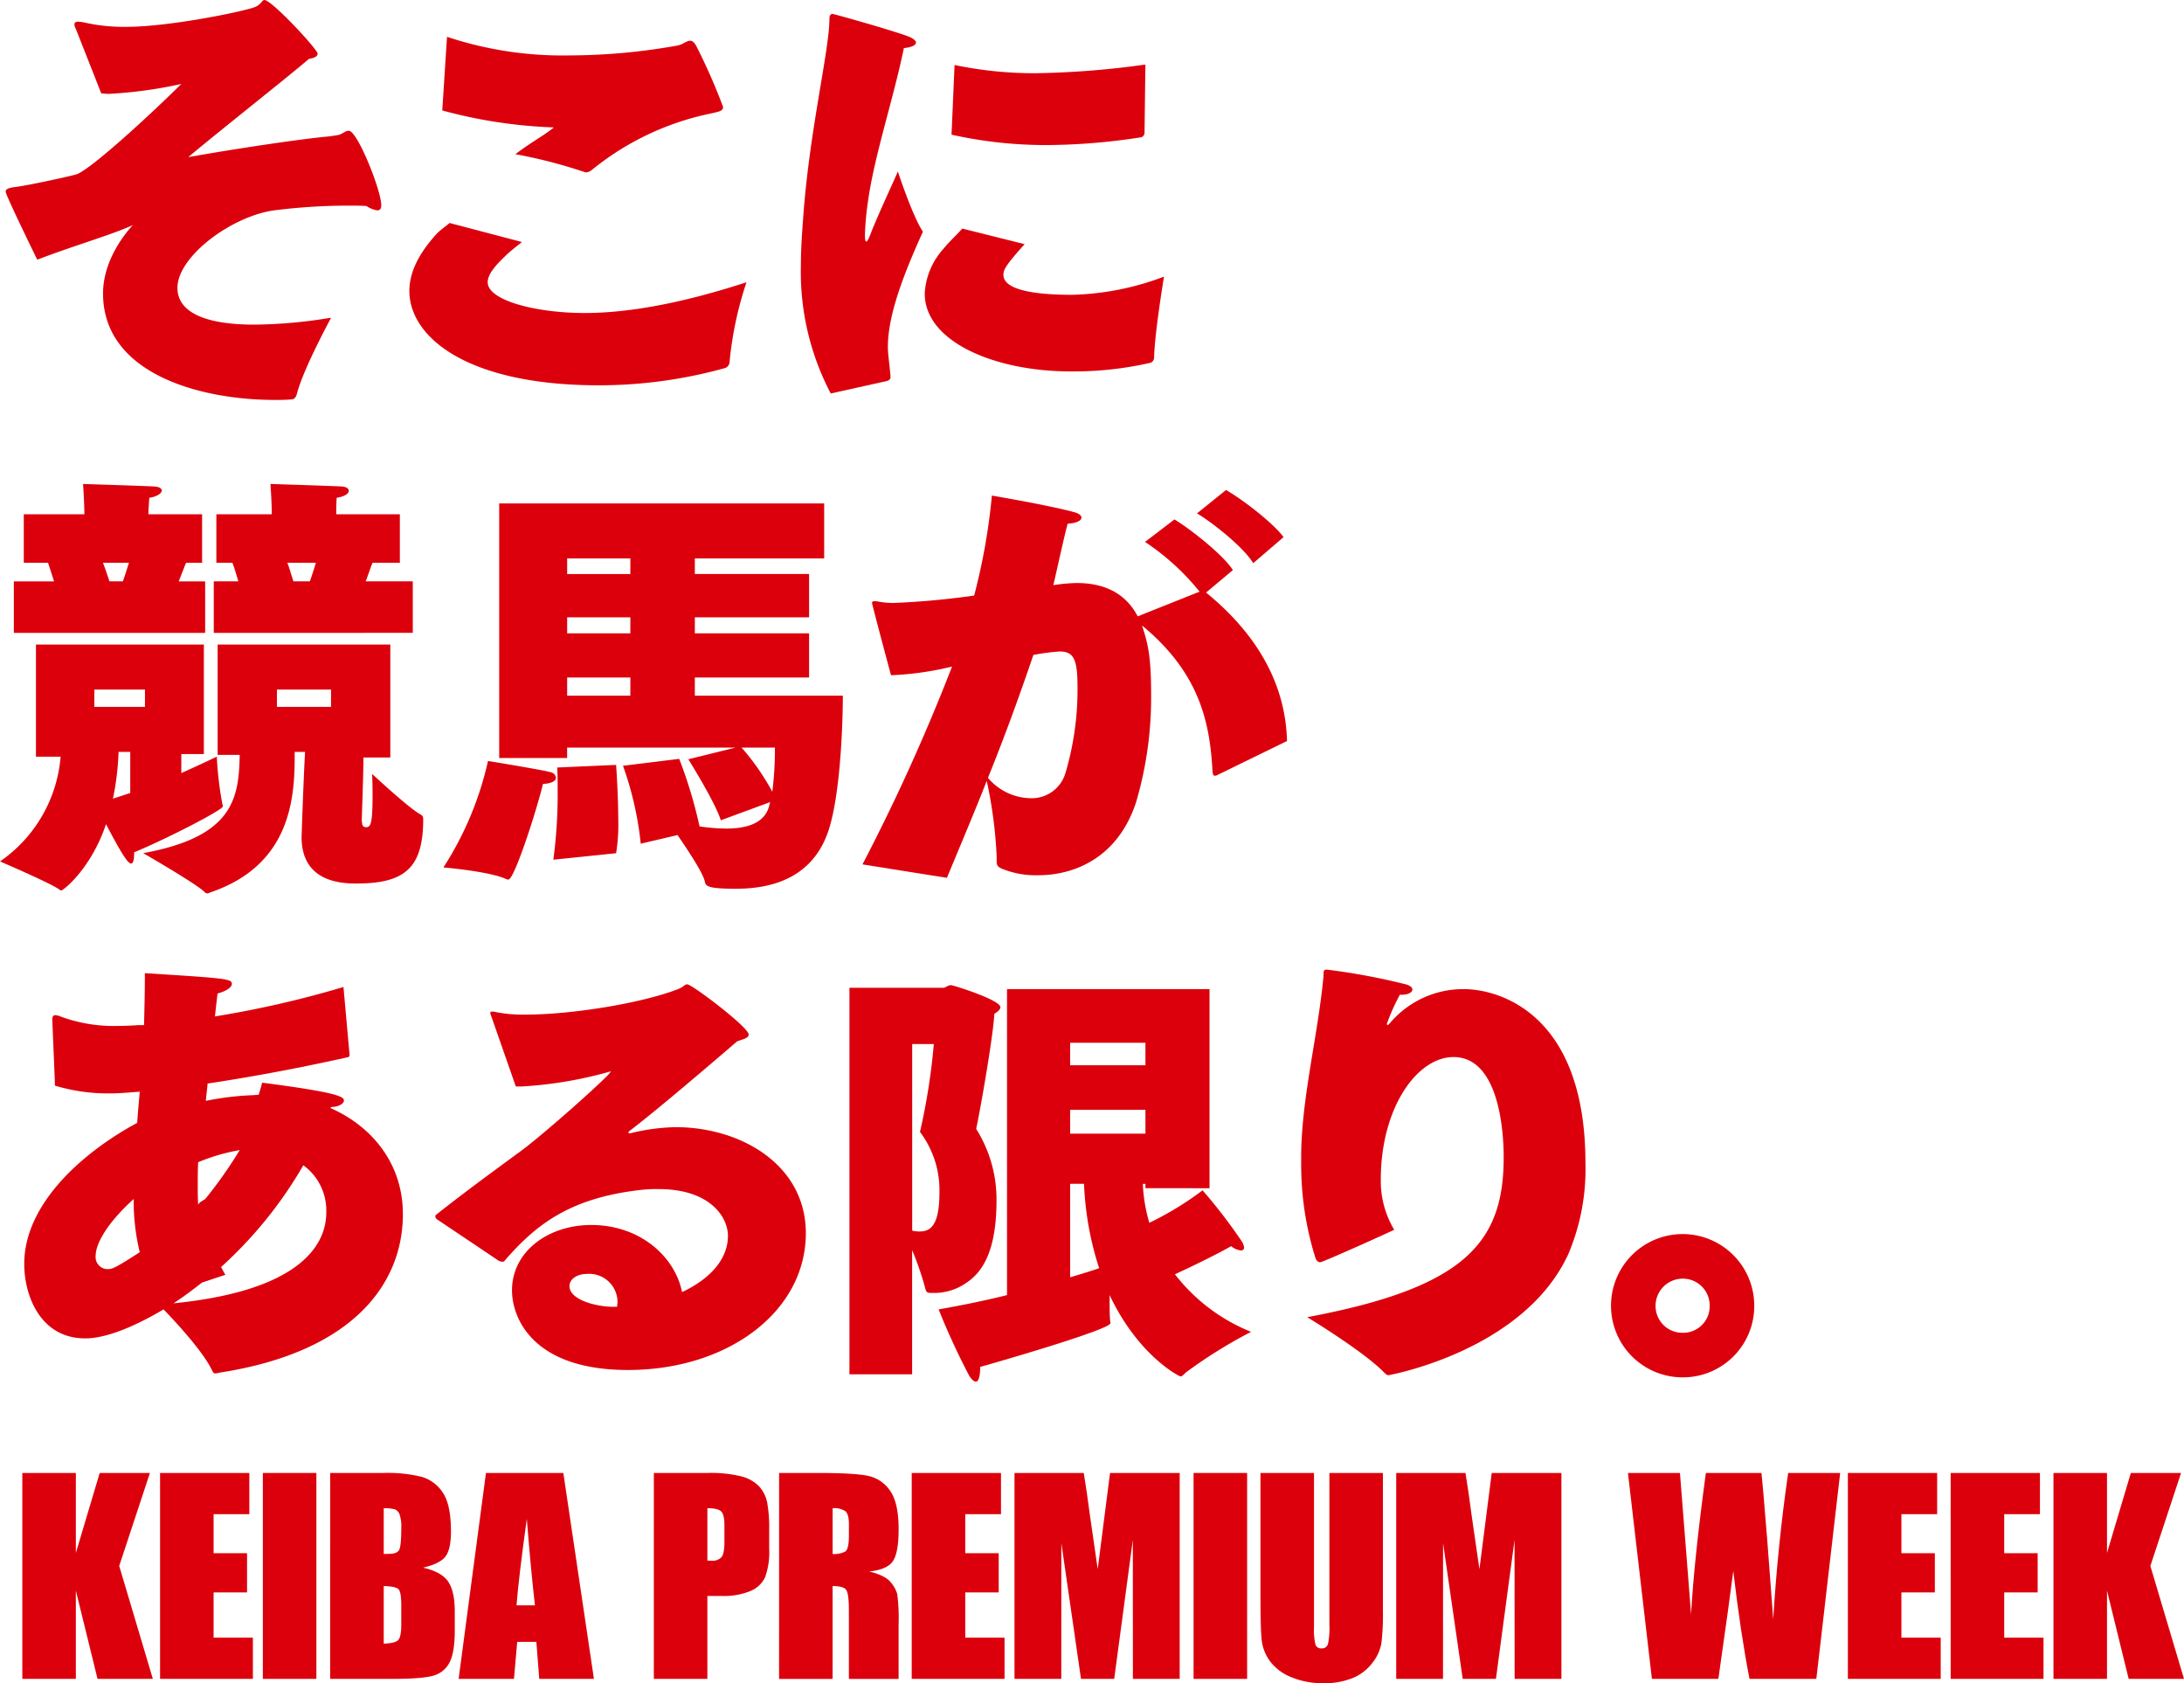
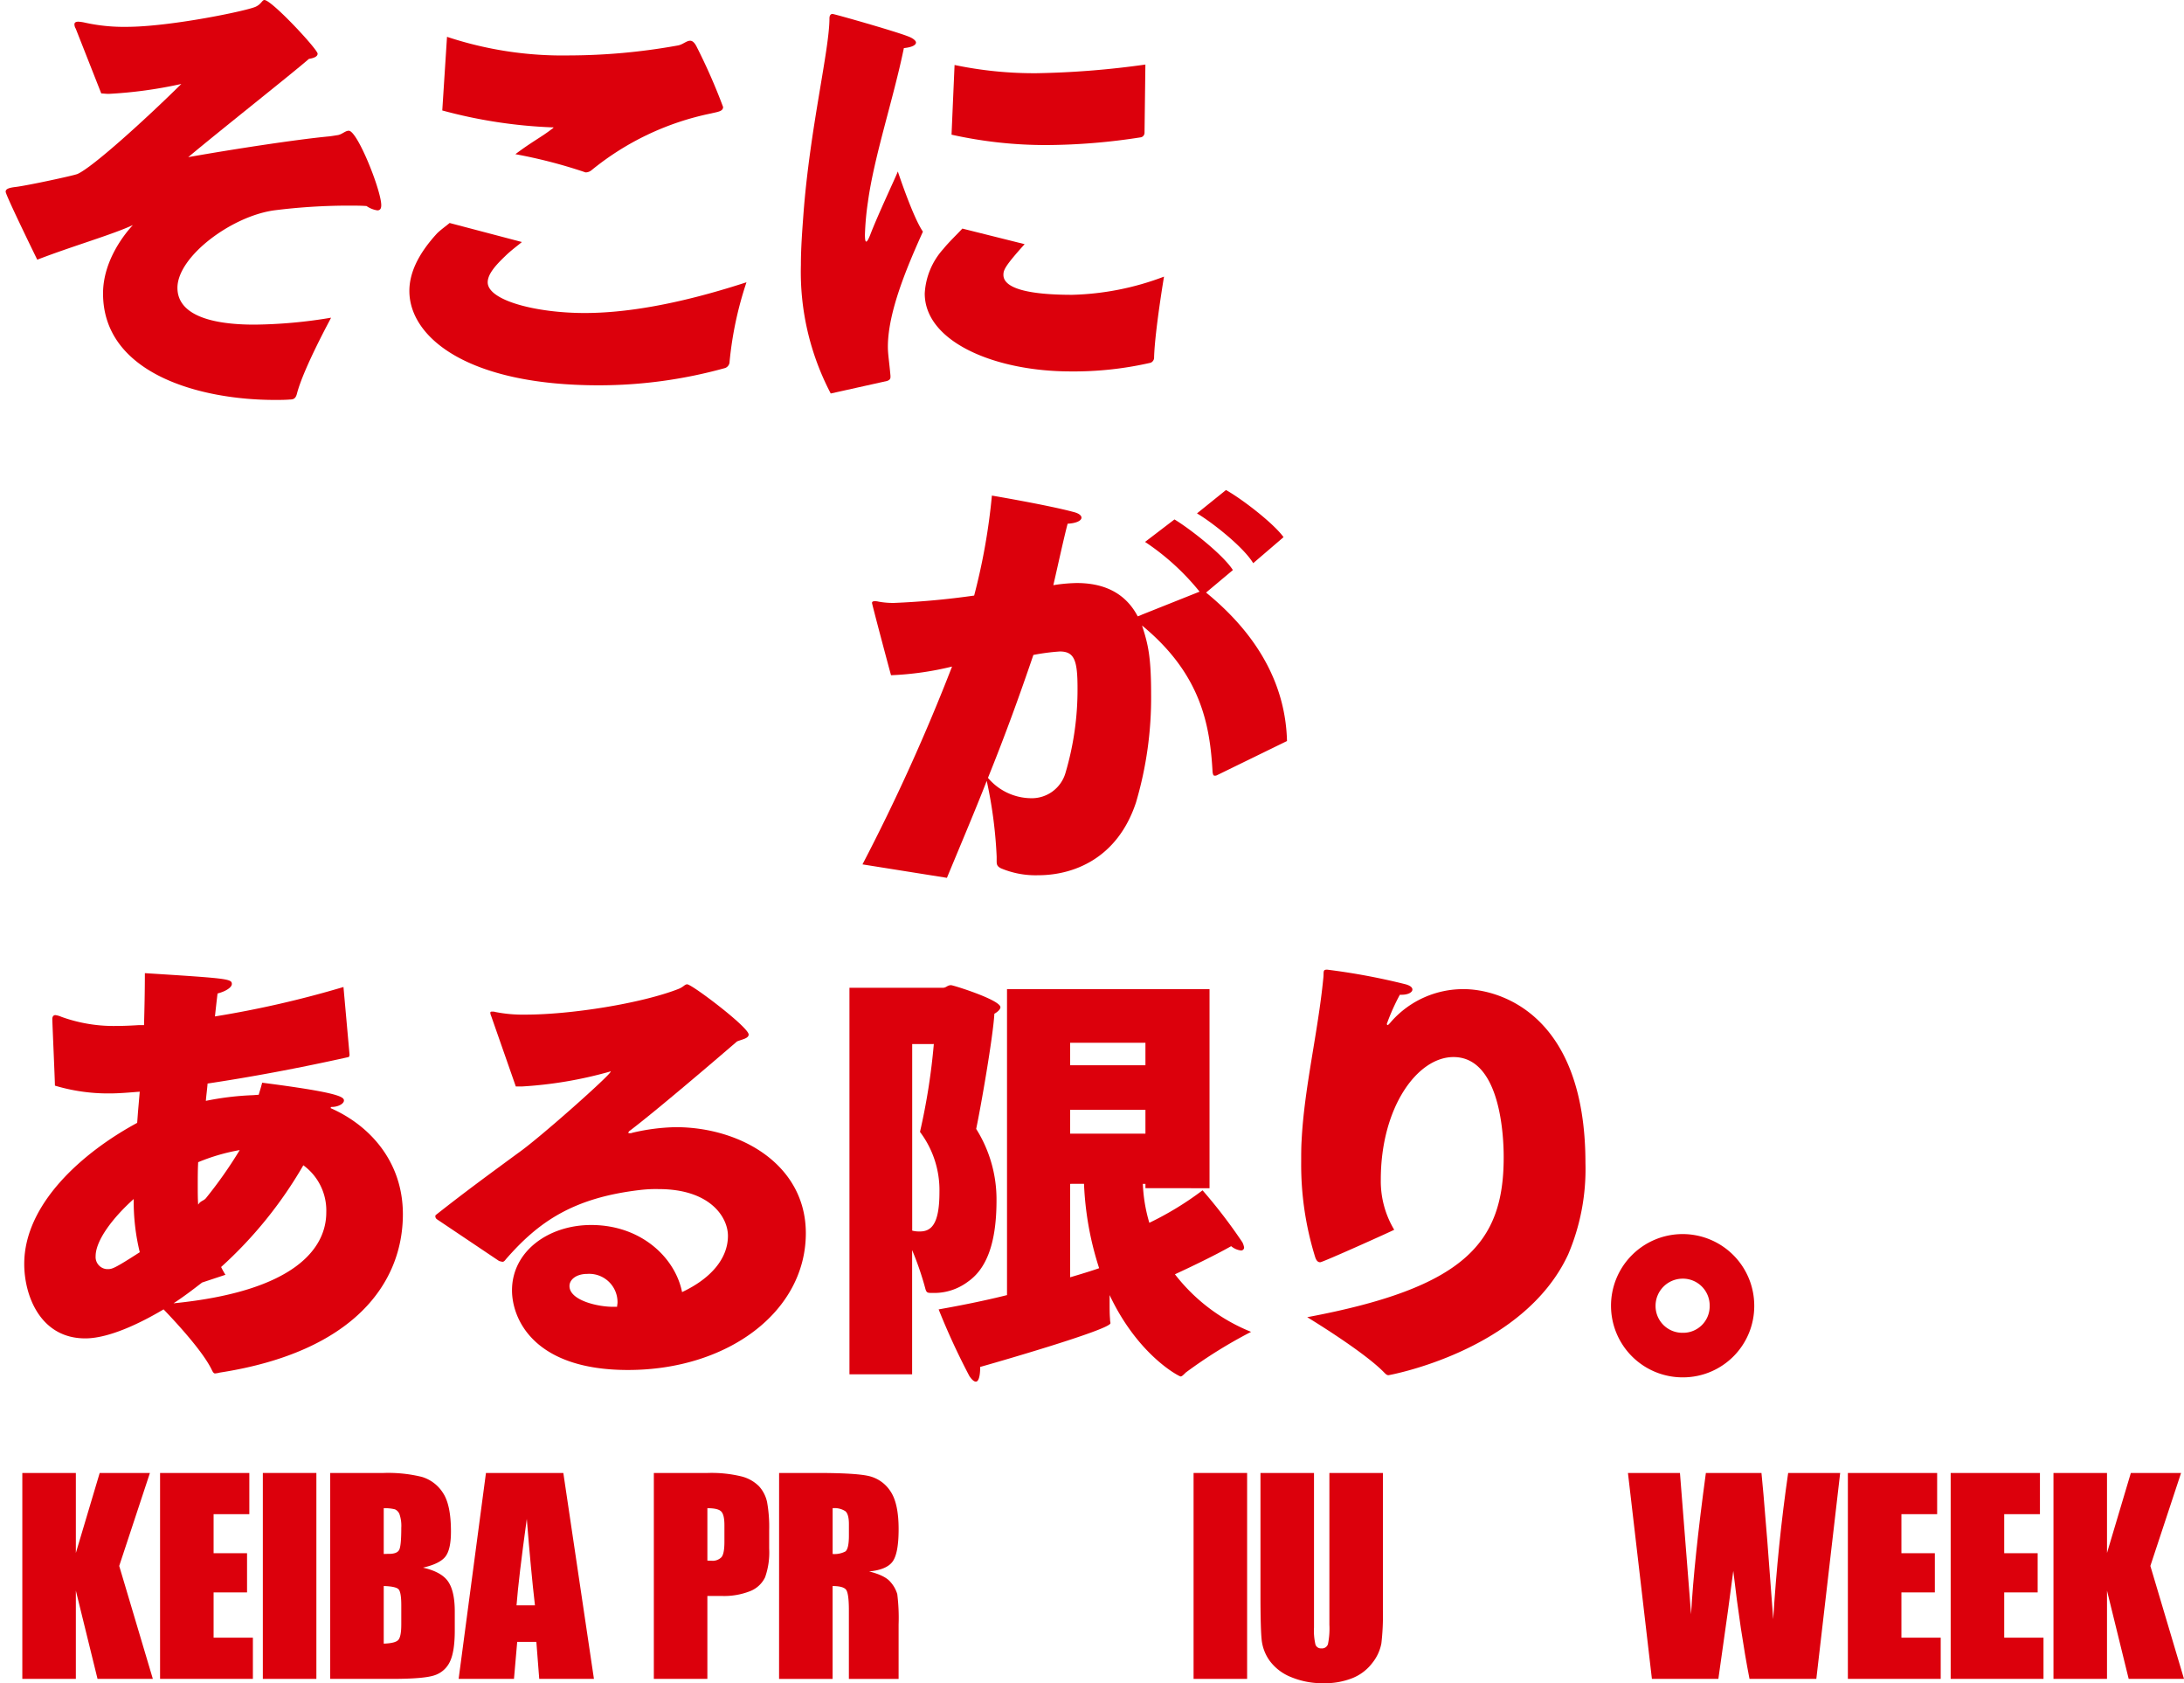
<svg xmlns="http://www.w3.org/2000/svg" height="400.314" viewBox="0 0 519.552 400.314" width="519.552">
  <g fill="#dc000c">
    <path d="m2999.231 2935.42-7.305 22.111 8 26.861h-13.158l-5.158-20.992v20.992h-12.734v-48.972h12.734v19.027l5.673-19.027z" transform="translate(-2963.566 -2585.109)" />
    <path d="m2985.419 2935.42h21.236v9.8h-8.5v9.286h7.957v9.318h-7.957v10.768h9.347v9.8h-22.082z" transform="translate(-2947.341 -2585.109)" />
    <path d="m3010.5 2935.42v48.973h-12.736v-48.973z" transform="translate(-2935.237 -2585.109)" />
    <path d="m3005.852 2935.42h12.7a33.459 33.459 0 0 1 9.122.938 9.024 9.024 0 0 1 5 3.793q1.908 2.858 1.906 9.2 0 4.293-1.345 5.986t-5.308 2.6q4.415 1 5.988 3.315t1.573 7.1v4.54q0 4.965-1.133 7.354a6.111 6.111 0 0 1 -3.615 3.268q-2.481.88-10.163.878h-14.733zm12.736 8.378v10.891c.542-.02.966-.032 1.27-.032q1.875 0 2.389-.921t.515-5.279a8.522 8.522 0 0 0 -.424-3.223 2.032 2.032 0 0 0 -1.1-1.165 9.841 9.841 0 0 0 -2.65-.269zm0 18.513v13.7q2.692-.089 3.432-.846t.741-3.722v-4.568q0-3.146-.666-3.811t-3.507-.753z" transform="translate(-2927.301 -2585.109)" />
    <path d="m3046.182 2935.42 7.281 48.973h-13.013l-.684-8.8h-4.556l-.767 8.8h-13.166l6.5-48.973zm-6.75 31.488q-.966-8.319-1.939-20.568-1.946 14.065-2.445 20.568z" transform="translate(-2912.172 -2585.109)" />
    <path d="m3044.722 2935.42h12.825a30.114 30.114 0 0 1 8 .816 8.963 8.963 0 0 1 4.206 2.359 8.114 8.114 0 0 1 1.905 3.736 33.474 33.474 0 0 1 .5 6.792v4.265a17.749 17.749 0 0 1 -.969 6.835 6.631 6.631 0 0 1 -3.553 3.3 16.823 16.823 0 0 1 -6.763 1.149h-3.417v19.723h-12.736zm12.736 8.378v12.463c.362.02.675.03.937.03a2.944 2.944 0 0 0 2.434-.862q.68-.861.682-3.585v-4.023q0-2.51-.787-3.266t-3.266-.755z" transform="translate(-2889.179 -2585.109)" />
    <path d="m3059.765 2935.42h9.015q9.015 0 12.206.7a8.4 8.4 0 0 1 5.2 3.554q2.012 2.859 2.011 9.121 0 5.717-1.422 7.684t-5.6 2.359q3.783.939 5.083 2.51a7.5 7.5 0 0 1 1.618 2.89 45.7 45.7 0 0 1 .317 7.244v12.917h-11.828v-16.274q0-3.931-.62-4.869t-3.252-.939v22.082h-12.735zm12.735 8.378v10.891a5.62 5.62 0 0 0 3.011-.59c.574-.4.861-1.668.861-3.827v-2.692q0-2.33-.832-3.056a4.738 4.738 0 0 0 -3.04-.724z" transform="translate(-2874.425 -2585.109)" />
-     <path d="m3075.693 2935.42h21.236v9.8h-8.5v9.286h7.957v9.318h-7.957v10.768h9.347v9.8h-22.082z" transform="translate(-2858.803 -2585.109)" />
-     <path d="m3127.333 2935.42v48.973h-11.133l-.016-33.061-4.431 33.061h-7.9l-4.674-32.306-.014 32.306h-11.131v-48.973h16.478q.734 4.416 1.512 10.411l1.808 12.457 2.928-22.868z" transform="translate(-2846.695 -2585.109)" />
    <path d="m3122.281 2935.42v48.973h-12.737v-48.973z" transform="translate(-2825.604 -2585.109)" />
    <path d="m3146.706 2935.42v32.73a56.756 56.756 0 0 1 -.365 7.818 10.591 10.591 0 0 1 -2.147 4.628 11.137 11.137 0 0 1 -4.7 3.6 17.662 17.662 0 0 1 -6.881 1.227 19.393 19.393 0 0 1 -7.745-1.453 11.661 11.661 0 0 1 -5.021-3.781 10.452 10.452 0 0 1 -1.965-4.917q-.3-2.585-.3-10.874v-28.978h12.734v36.722a14.475 14.475 0 0 0 .349 4.1 1.364 1.364 0 0 0 1.406.891 1.474 1.474 0 0 0 1.559-.982 18.44 18.44 0 0 0 .347-4.643v-36.088z" transform="translate(-2817.728 -2585.109)" />
-     <path d="m3173.177 2935.42v48.973h-11.132l-.016-33.061-4.431 33.061h-7.9l-4.675-32.306-.014 32.306h-11.132v-48.973h16.478q.734 4.416 1.512 10.411l1.808 12.457 2.925-22.868z" transform="translate(-2801.733 -2585.109)" />
    <path d="m3212.2 2935.42-5.671 48.973h-15.9q-2.184-11.284-3.855-25.681-.763 6.171-3.551 25.681h-15.81l-5.7-48.973h12.372l1.347 17.086 1.3 16.52q.7-12.82 3.52-33.606h13.226q.261 2.149 1.389 16.153l1.406 18.633q1.087-17.782 3.556-34.786z" transform="translate(-2774.441 -2585.109)" />
    <path d="m3188.126 2935.42h21.236v9.8h-8.5v9.286h7.955v9.318h-7.955v10.768h9.347v9.8h-22.083z" transform="translate(-2748.534 -2585.109)" />
    <path d="m3200.472 2935.42h21.236v9.8h-8.5v9.286h7.957v9.318h-7.957v10.768h9.348v9.8h-22.082z" transform="translate(-2736.426 -2585.109)" />
    <path d="m3243.173 2935.42-7.305 22.111 8 26.861h-13.158l-5.158-20.992v20.992h-12.734v-48.972h12.734v19.027l5.673-19.027z" transform="translate(-2724.317 -2585.109)" />
    <path d="m2983.545 2765.367a1.981 1.981 0 0 1 -.309-1.03c0-.309.2-.618.927-.618a9.508 9.508 0 0 1 1.442.2 42.643 42.643 0 0 0 9.985 1.028c10.5 0 29.236-3.912 30.879-4.839 1.236-.618 1.44-1.543 1.955-1.543 1.751 0 12.664 11.736 12.664 12.764 0 .618-.719 1.027-2.06 1.236-4.524 3.912-21.1 16.987-28.721 23.373 10.4-1.852 25.839-4.221 33.558-4.942.824-.1 1.339-.2 2.06-.309 1.028-.2 1.751-1.03 2.575-1.03 2.06 0 7.725 14.206 7.725 17.7 0 .719-.2 1.236-.927 1.236a6.051 6.051 0 0 1 -2.575-1.03c-1.442-.1-2.985-.1-4.427-.1a142.608 142.608 0 0 0 -17.6 1.133c-10.193 1.442-22.955 11.015-22.955 18.421 0 5.867 6.687 8.751 18.324 8.751a115.722 115.722 0 0 0 18.224-1.646c.1-.1-6.588 12.043-8.133 18.118-.309 1.133-.824 1.337-1.646 1.337-1.133.1-2.362.1-3.6.1-17.912 0-40.867-6.282-40.867-25.324 0-8.028 5.458-14.515 7.1-16.264-4.839 2.264-14.515 5.043-22.751 8.236-.2-.412-7.515-15.341-7.515-16.163 0-.618.618-.927 2.361-1.133 2.678-.309 13.691-2.676 14.723-3.088 3.706-1.646 16.573-13.374 24.706-21.412a104.919 104.919 0 0 1 -17.294 2.361c-.618 0-1.236-.1-1.751-.1z" transform="translate(-2965.53 -2758.563)" />
    <path d="m3042.126 2811.782c-.824.718-2.676 2.06-4.015 3.4-2.163 2.06-4.116 4.221-4.116 6.176 0 4.328 11.53 7.309 23.06 7.309 9.06 0 21.412-1.751 38.5-7.309a84.988 84.988 0 0 0 -4.015 18.839 1.631 1.631 0 0 1 -1.028 1.545 111.934 111.934 0 0 1 -30.062 4.118c-31.494 0-45.09-11.53-45.09-22.442 0-4.118 1.955-8.654 6.59-13.69.824-.824 2.266-1.853 2.985-2.47zm-17.811-48.8a87.383 87.383 0 0 0 29.133 4.425 146.929 146.929 0 0 0 25.736-2.361c1.236-.2 2.06-1.133 2.985-1.133.515 0 1.028.412 1.543 1.442a139.68 139.68 0 0 1 6.281 14.309c0 1.028-1.133 1.133-2.884 1.545a65.713 65.713 0 0 0 -28.409 13.491 2.24 2.24 0 0 1 -1.236.515.93.93 0 0 1 -.515-.1 118.323 118.323 0 0 0 -16.369-4.221c3.809-2.884 6.281-4.12 8.654-5.972.309-.2.412-.309.412-.412h-.412a116.22 116.22 0 0 1 -26.045-4.015z" transform="translate(-2917.976 -2754.225)" />
    <path d="m3069.495 2850.507a62.219 62.219 0 0 1 -7.1-30.573c0-4.015.309-8.03.618-12.249 1.543-20.281 6.176-38.914 6.176-46.419 0-.515.2-1.03.719-1.03.41 0 14.927 4.116 18.015 5.348 1.133.412 1.852 1.028 1.852 1.442 0 .618-.927 1.133-2.882 1.337-2.47 12.042-7.1 25.839-8.545 36.545a66.313 66.313 0 0 0 -.719 7.824c0 1.133.1 1.646.309 1.646s.513-.515.927-1.545c1.751-4.631 6.281-14.206 6.59-15.133 0 0 3.6 10.912 5.97 14.31-3.809 8.442-8.337 19.148-8.337 27.382 0 1.751.309 3.4.618 6.9v.309c0 .412-.2.721-.824.927zm46.126-35.516c-4.736 5.251-5.045 6.177-5.045 7.31 0 3.088 5.558 4.736 16.369 4.736a65.831 65.831 0 0 0 21.832-4.326s-2.163 12.875-2.361 19.148a1.325 1.325 0 0 1 -.824 1.336 81.757 81.757 0 0 1 -19.043 2.06c-17.912 0-34.691-7-34.691-18.53a17.122 17.122 0 0 1 4.425-10.6c1.236-1.545 3.294-3.5 4.524-4.839zm28.523-26.553a1.116 1.116 0 0 1 -.824 1.132 148.522 148.522 0 0 1 -22.442 1.852 103.257 103.257 0 0 1 -22.646-2.47l.719-16.573a92.528 92.528 0 0 0 19.457 1.955 209.363 209.363 0 0 0 25.939-2.06z" transform="translate(-2871.871 -2756.922)" />
-     <path d="m3009.328 2880.909v4.524c5.043-2.264 8.442-3.912 8.442-3.912a81.479 81.479 0 0 0 1.337 11.324 1.127 1.127 0 0 1 .1.515c0 .824-13.374 7.726-21.1 10.912v.412c0 1.545-.309 2.264-.719 2.264-.824 0-2.575-2.882-5.972-9.369-3.6 10.7-10.191 15.75-10.6 15.75a.661.661 0 0 1 -.515-.2c-1.648-1.337-14.1-6.687-14.1-6.687a33.549 33.549 0 0 0 14.412-24.912h-5.867v-26.669h39.948v26.043zm-39.839-28.824v-12.25h9.573c-.515-1.545-1.03-3.193-1.442-4.427h-5.766v-11.53h14.412c0-.515 0-2.359-.309-7.206 0 0 16.161.515 17.191.618s1.542.515 1.542.926c0 .618-1.028 1.442-2.985 1.751-.1 1.648-.2 2.985-.2 3.913h12.766v11.53h-3.809c-.515 1.236-1.133 2.884-1.751 4.427h6.289v12.249zm31.191 13.484h-12.045v4.116h12.045zm-9.989-30.163c.515 1.337 1.028 2.884 1.543 4.427h3.192c.515-1.442 1.028-3.088 1.442-4.427zm6.491 44.987h-2.782a64.229 64.229 0 0 1 -1.337 11.12c1.337-.412 2.773-.927 4.118-1.337zm55.485 1.337c-.1 7-.412 14.1-.412 14.927.1 1.133.2 1.646 1.028 1.646 1.133 0 1.543-.927 1.543-7.824 0-2.47-.1-4.633-.1-4.839 0 0 8.852 8.236 11.425 9.575.719.412.719.618.719 1.545-.1 11.12-4.328 14.927-15.751 14.927-3.088 0-13.178 0-13.178-11.015 0-.309.412-12.766.824-20.281h-2.47v1.337c0 10.706-1.545 25.839-20.176 32.12a1.481 1.481 0 0 1 -.618.2.894.894 0 0 1 -.618-.309c-1.751-1.852-14.618-9.264-14.618-9.264 21.412-3.912 22.75-12.972 22.955-23.373h-5.249v-26.242h41.075v26.868zm-35.62-29.646v-12.25h5.867c-.513-1.545-.927-3.193-1.442-4.427h-3.807v-11.53h13.178c0-.719 0-2.676-.309-7.206 0 0 16.161.515 17.193.618.927.1 1.442.515 1.442 1.027 0 .618-.927 1.337-2.884 1.646-.1 1.648-.1 2.985-.1 3.913h15.133v11.53h-6.491c-.515 1.234-1.028 2.884-1.646 4.427h11.211v12.25zm27.9 13.484h-12.875v4.116h12.875zm-10.391-30.163c.515 1.337.927 2.884 1.442 4.427h3.912c.515-1.442 1.028-3.088 1.442-4.427z" transform="translate(-2966.195 -2701.571)" />
-     <path d="m3030.054 2880.258s13.271 2.163 14.927 2.678a1.513 1.513 0 0 1 1.236 1.337c0 .618-.822 1.337-3.088 1.442-1.442 6.073-6.794 22.751-8.236 22.751a2.343 2.343 0 0 1 -.927-.309c-4.427-1.751-14.516-2.575-14.516-2.575a78.023 78.023 0 0 0 10.604-25.324zm67.12 9.779-11.736 4.328c-1.337-4.328-7.725-14.515-7.725-14.515l11.211-2.773h-40.044v2.474h-16.162v-60.538h77.311v13.073h-30.769v3.706h27.176v10.3h-27.176v3.809h27.176v10.5h-27.176v4.328h35.208c0 6.176-.515 22.854-3.293 31.707-3.81 12.044-14.207 14.206-22.133 14.206-6.794 0-7.206-.618-7.412-1.751-.515-2.163-4.015-7.412-6.491-11.015l-8.751 2.054a78.577 78.577 0 0 0 -4.221-18.53l13.374-1.646a109.184 109.184 0 0 1 4.838 16.06 44.4 44.4 0 0 0 6.382.515c4.633 0 8.852-1.133 10.088-5.045zm-51.575 13.7a117.028 117.028 0 0 0 1.028-16.06c0-1.852 0-3.807-.1-5.867l14-.618s.515 6.9.515 13.178a41.23 41.23 0 0 1 -.515 7.824zm18.324-71.647h-15.038v3.706h15.028zm0 14h-15.038v3.809h15.028zm0 14.31h-15.038v4.328h15.028zm26.457 16.678a56.621 56.621 0 0 1 7.309 10.5 80.945 80.945 0 0 0 .618-10.5z" transform="translate(-2913.964 -2699.276)" />
    <path d="m3154.088 2885.237a.929.929 0 0 1 -.515.1c-.309 0-.41-.2-.513-.927-.618-11.211-2.773-23.264-16.779-34.794 1.442 4.427 2.163 7.412 2.163 16.369a87.832 87.832 0 0 1 -3.6 25.734c-4.425 13.376-14.927 17.294-23.264 17.294a21.208 21.208 0 0 1 -8.852-1.646c-1.028-.515-1.028-1.028-1.028-1.854v-.927a106.489 106.489 0 0 0 -2.361-18.015c-2.772 7.1-5.972 14.618-9.47 23.061l-20.089-3.2a466.692 466.692 0 0 0 21.309-47.047 73.115 73.115 0 0 1 -14.515 2.06c-.309-1.028-4.524-16.882-4.524-17.191 0-.2.1-.412.618-.412a3.178 3.178 0 0 1 .926.1 19.177 19.177 0 0 0 3.707.309 189.912 189.912 0 0 0 19.045-1.751 148.027 148.027 0 0 0 4.221-23.779s13.374 2.264 19.457 3.912c1.236.309 1.852.824 1.852 1.336 0 .719-1.235 1.337-3.293 1.442-.927 3.5-2.163 9.264-3.4 14.618l.618-.1a39.538 39.538 0 0 1 4.94-.412c5.766 0 11.323 1.852 14.515 7.923a7.166 7.166 0 0 0 1.028-.412l13.691-5.458a57.661 57.661 0 0 0 -12.975-11.83l7-5.348c3.6 2.163 11.53 8.337 13.9 12.045l-6.382 5.348c12.875 10.5 18.942 22.545 19.251 35.31zm-54.457.618a13.6 13.6 0 0 0 10.193 4.839 8.345 8.345 0 0 0 8.236-5.972 69.766 69.766 0 0 0 2.878-20.174c0-6.588-.719-8.751-4.221-8.751a51.248 51.248 0 0 0 -6.281.824c-3.29 9.67-6.687 19.041-10.805 29.234zm63.1-51.058c-2.361-3.912-9.882-9.779-13.375-11.839l6.9-5.559c4.015 2.264 11.427 8.031 13.691 11.211z" transform="translate(-2864.605 -2700.858)" />
    <path d="m3041.988 2907.509c9.37 4.118 17.193 12.766 17.193 25.221 0 16.369-11.633 32.736-43.545 37.678a6.636 6.636 0 0 1 -1.133.2c-.2 0-.412-.1-.719-.719-2.06-4.427-8.654-11.53-11.53-14.515-3.294 1.955-12.043 6.9-18.633 6.9-10.7 0-14.515-10.191-14.515-17.7 0-14.309 13.9-26.554 26.867-33.558l.2-2.678.41-4.736c-2.575.2-4.94.412-7.206.412a43.971 43.971 0 0 1 -12.972-1.852c0-1.337-.618-14.927-.618-15.846 0-.618.309-.927.721-.927a5.223 5.223 0 0 1 1.442.412 36.615 36.615 0 0 0 13.271 2.163c1.852 0 3.6-.1 5.249-.2h1.133c.1-3.706.2-7.824.2-12.354 19.558 1.236 20.691 1.337 20.691 2.575 0 .824-1.442 1.751-3.4 2.264-.2 1.646-.412 3.5-.618 5.457a242.885 242.885 0 0 0 30.573-7l1.442 16.06c0 .309-.1.618-.309.618-12.045 2.678-23.162 4.736-33.458 6.281-.1 1.337-.309 2.773-.41 4.118a68.807 68.807 0 0 1 10.817-1.337c.618 0 1.133-.1 1.75-.1.2-.719.515-1.646.824-2.882 17.6 2.264 19.457 3.294 19.457 4.221 0 .824-1.442 1.545-2.884 1.545h-.2zm-46.839 21.618c-5.045 4.524-9.06 9.882-9.06 13.59a2.879 2.879 0 0 0 2.66 3.081h.222c1.028 0 1.543-.1 7.618-4.016a50.952 50.952 0 0 1 -1.44-12.661zm16.264 19.865c-2.264 1.751-4.427 3.4-6.794 4.94 29.03-2.884 36.34-13.178 36.34-21.618a13.3 13.3 0 0 0 -5.458-11.211 99.99 99.99 0 0 1 -19.558 24.193 16.91 16.91 0 0 0 1.028 1.852zm-.618-18.942c.515-.515 1.133-.618 1.542-1.133a103.009 103.009 0 0 0 8.028-11.426 46.516 46.516 0 0 0 -9.882 2.881c-.1 1.852-.1 3.707-.1 5.348 0 1.751 0 3.294.1 4.736z" transform="translate(-2963.34 -2643.969)" />
    <path d="m3018.891 2932.646a.885.885 0 0 1 -.412-.719.454.454 0 0 1 .1-.309c7.309-5.766 12.559-9.573 19.558-14.721 5.043-3.5 22.03-18.633 22.03-19.354 0-.1 0-.1-.1-.1a.366.366 0 0 1 -.2.1 97.36 97.36 0 0 1 -20.8 3.5h-1.442l-5.867-16.779a2.6 2.6 0 0 1 -.2-.719c0-.309.2-.309.515-.309a1.985 1.985 0 0 1 .721.1 33.722 33.722 0 0 0 7.1.618c10.912 0 27.591-2.675 36.34-6.073 1.338-.515 1.544-1.133 2.162-1.133 1.133 0 14.619 10.193 14.619 11.942 0 .927-1.543 1.133-2.773 1.646-5.972 5.15-19.249 16.47-25.324 21.1-.309.2-.515.41-.515.618 0 .1.1.1.309.1a1.31 1.31 0 0 0 .618-.1 48.944 48.944 0 0 1 10.3-1.336c15.539 0 30.987 8.955 30.987 25.221 0 18.633-18.53 32.53-42.309 32.53-22.646 0-27.59-12.352-27.59-18.942 0-9.267 8.654-15.54 18.839-15.54 11.839 0 19.972 7.725 21.618 15.956 6.794-3.193 10.912-7.923 10.912-13.376 0-4.427-4.221-11.118-16.47-11.118a31.566 31.566 0 0 0 -4.328.2c-16.06 1.852-24.3 7.618-32.015 16.47-.309.412-.515.618-.824.618a4.788 4.788 0 0 1 -.824-.2zm42.927 19.766a6.734 6.734 0 0 0 -6.659-6.81h-.02c-.176 0-.353 0-.527.016-2.575 0-4.221 1.337-4.221 2.882 0 3.4 6.687 4.941 10.3 4.941h1.028c0-.309.1-.721.1-1.03z" transform="translate(-2914.917 -2642.649)" />
    <path d="m3068.214 2969.4v-91.931h22.226c.824 0 1.028-.618 1.955-.618.515 0 11.735 3.5 11.735 5.249 0 .412-.515 1.028-1.442 1.545-.309 5.558-3.293 22.545-4.328 27.384a31.471 31.471 0 0 1 4.839 16.985c0 10.819-2.676 16.47-6.794 19.352a13.344 13.344 0 0 1 -8.442 2.676c-1.236 0-1.442 0-1.751-1.234a72.62 72.62 0 0 0 -3.088-8.957v29.549zm14.927-78.547v44.369a6.432 6.432 0 0 0 1.852.2c2.882 0 4.631-2.06 4.631-9.367a22.98 22.98 0 0 0 -4.631-14.309 152.029 152.029 0 0 0 3.294-20.9zm55.485 34.281v-1.034h-.618a37.658 37.658 0 0 0 1.545 9.264 74.706 74.706 0 0 0 12.663-7.726 124.754 124.754 0 0 1 9.47 12.354 4.274 4.274 0 0 1 .412 1.236.706.706 0 0 1 -.687.721h-.033a4.413 4.413 0 0 1 -2.361-1.028c-3.807 2.163-9.369 4.839-13.374 6.687a43.264 43.264 0 0 0 18.118 13.691 113.622 113.622 0 0 0 -15.539 9.678c-.618.618-.927.927-1.236.927s-10.088-4.94-16.882-19.354v1.751c0 1.442 0 2.773.1 3.912 0 .515.1.824.1 1.028 0 1.545-28.721 9.779-30.987 10.4 0 1.955-.309 3.5-1.03 3.5-.412 0-.927-.412-1.545-1.337a166.178 166.178 0 0 1 -7.309-15.846c5.249-.927 10.912-2.06 16.264-3.4v-72.775h48.176v47.354zm0-34.59h-17.912v5.348h17.912zm0 15.955h-17.912v5.663h17.912zm-17.912 17.6v22.226c2.772-.824 5.15-1.545 6.9-2.165a74.637 74.637 0 0 1 -3.6-20.069z" transform="translate(-2866.139 -2642.549)" />
    <path d="m3170.644 2919.658c0-2.773-.1-23.882-11.94-23.882-8.654 0-17.294 12.045-17.294 29.135a22.5 22.5 0 0 0 3.19 11.94c-.515.309-16.987 7.725-17.6 7.725-.515 0-.927-.309-1.236-1.336a74.079 74.079 0 0 1 -3.294-22.545c0-1.751 0-3.4.1-5.045.618-12.457 3.912-25.839 5.15-38.5.2-1.647-.2-2.163.927-2.163a155.926 155.926 0 0 1 18.736 3.5q1.545.464 1.545 1.236c0 .618-.927 1.236-2.575 1.236h-.412a50.591 50.591 0 0 0 -3.087 6.9c0 .2.1.309.2.309s.412-.309.927-.927a22.815 22.815 0 0 1 17.193-7.618c8.236 0 28.919 5.664 28.919 41.384a51.783 51.783 0 0 1 -4.108 21.709c-10.7 23.06-42.721 28.721-42.721 28.721-.412 0-.618-.2-1.133-.719-4.94-5.045-18.223-13.073-18.223-13.073 37.369-7.01 46.736-17.603 46.736-37.987z" transform="translate(-2812.932 -2644.379)" />
    <path d="m3176.766 2940.812a17.035 17.035 0 0 1 -17.088-16.981v-.006a17.037 17.037 0 0 1 16.981-17.088h.006a17.034 17.034 0 0 1 17.088 16.981v.108a16.959 16.959 0 0 1 -16.932 16.987zm0-23.472a6.46 6.46 0 0 0 -6.491 6.424v.067a6.369 6.369 0 0 0 6.354 6.382h.136a6.293 6.293 0 0 0 6.382-6.206v-.177a6.374 6.374 0 0 0 -6.255-6.491h-.127z" transform="translate(-2776.434 -2613.239)" />
  </g>
</svg>